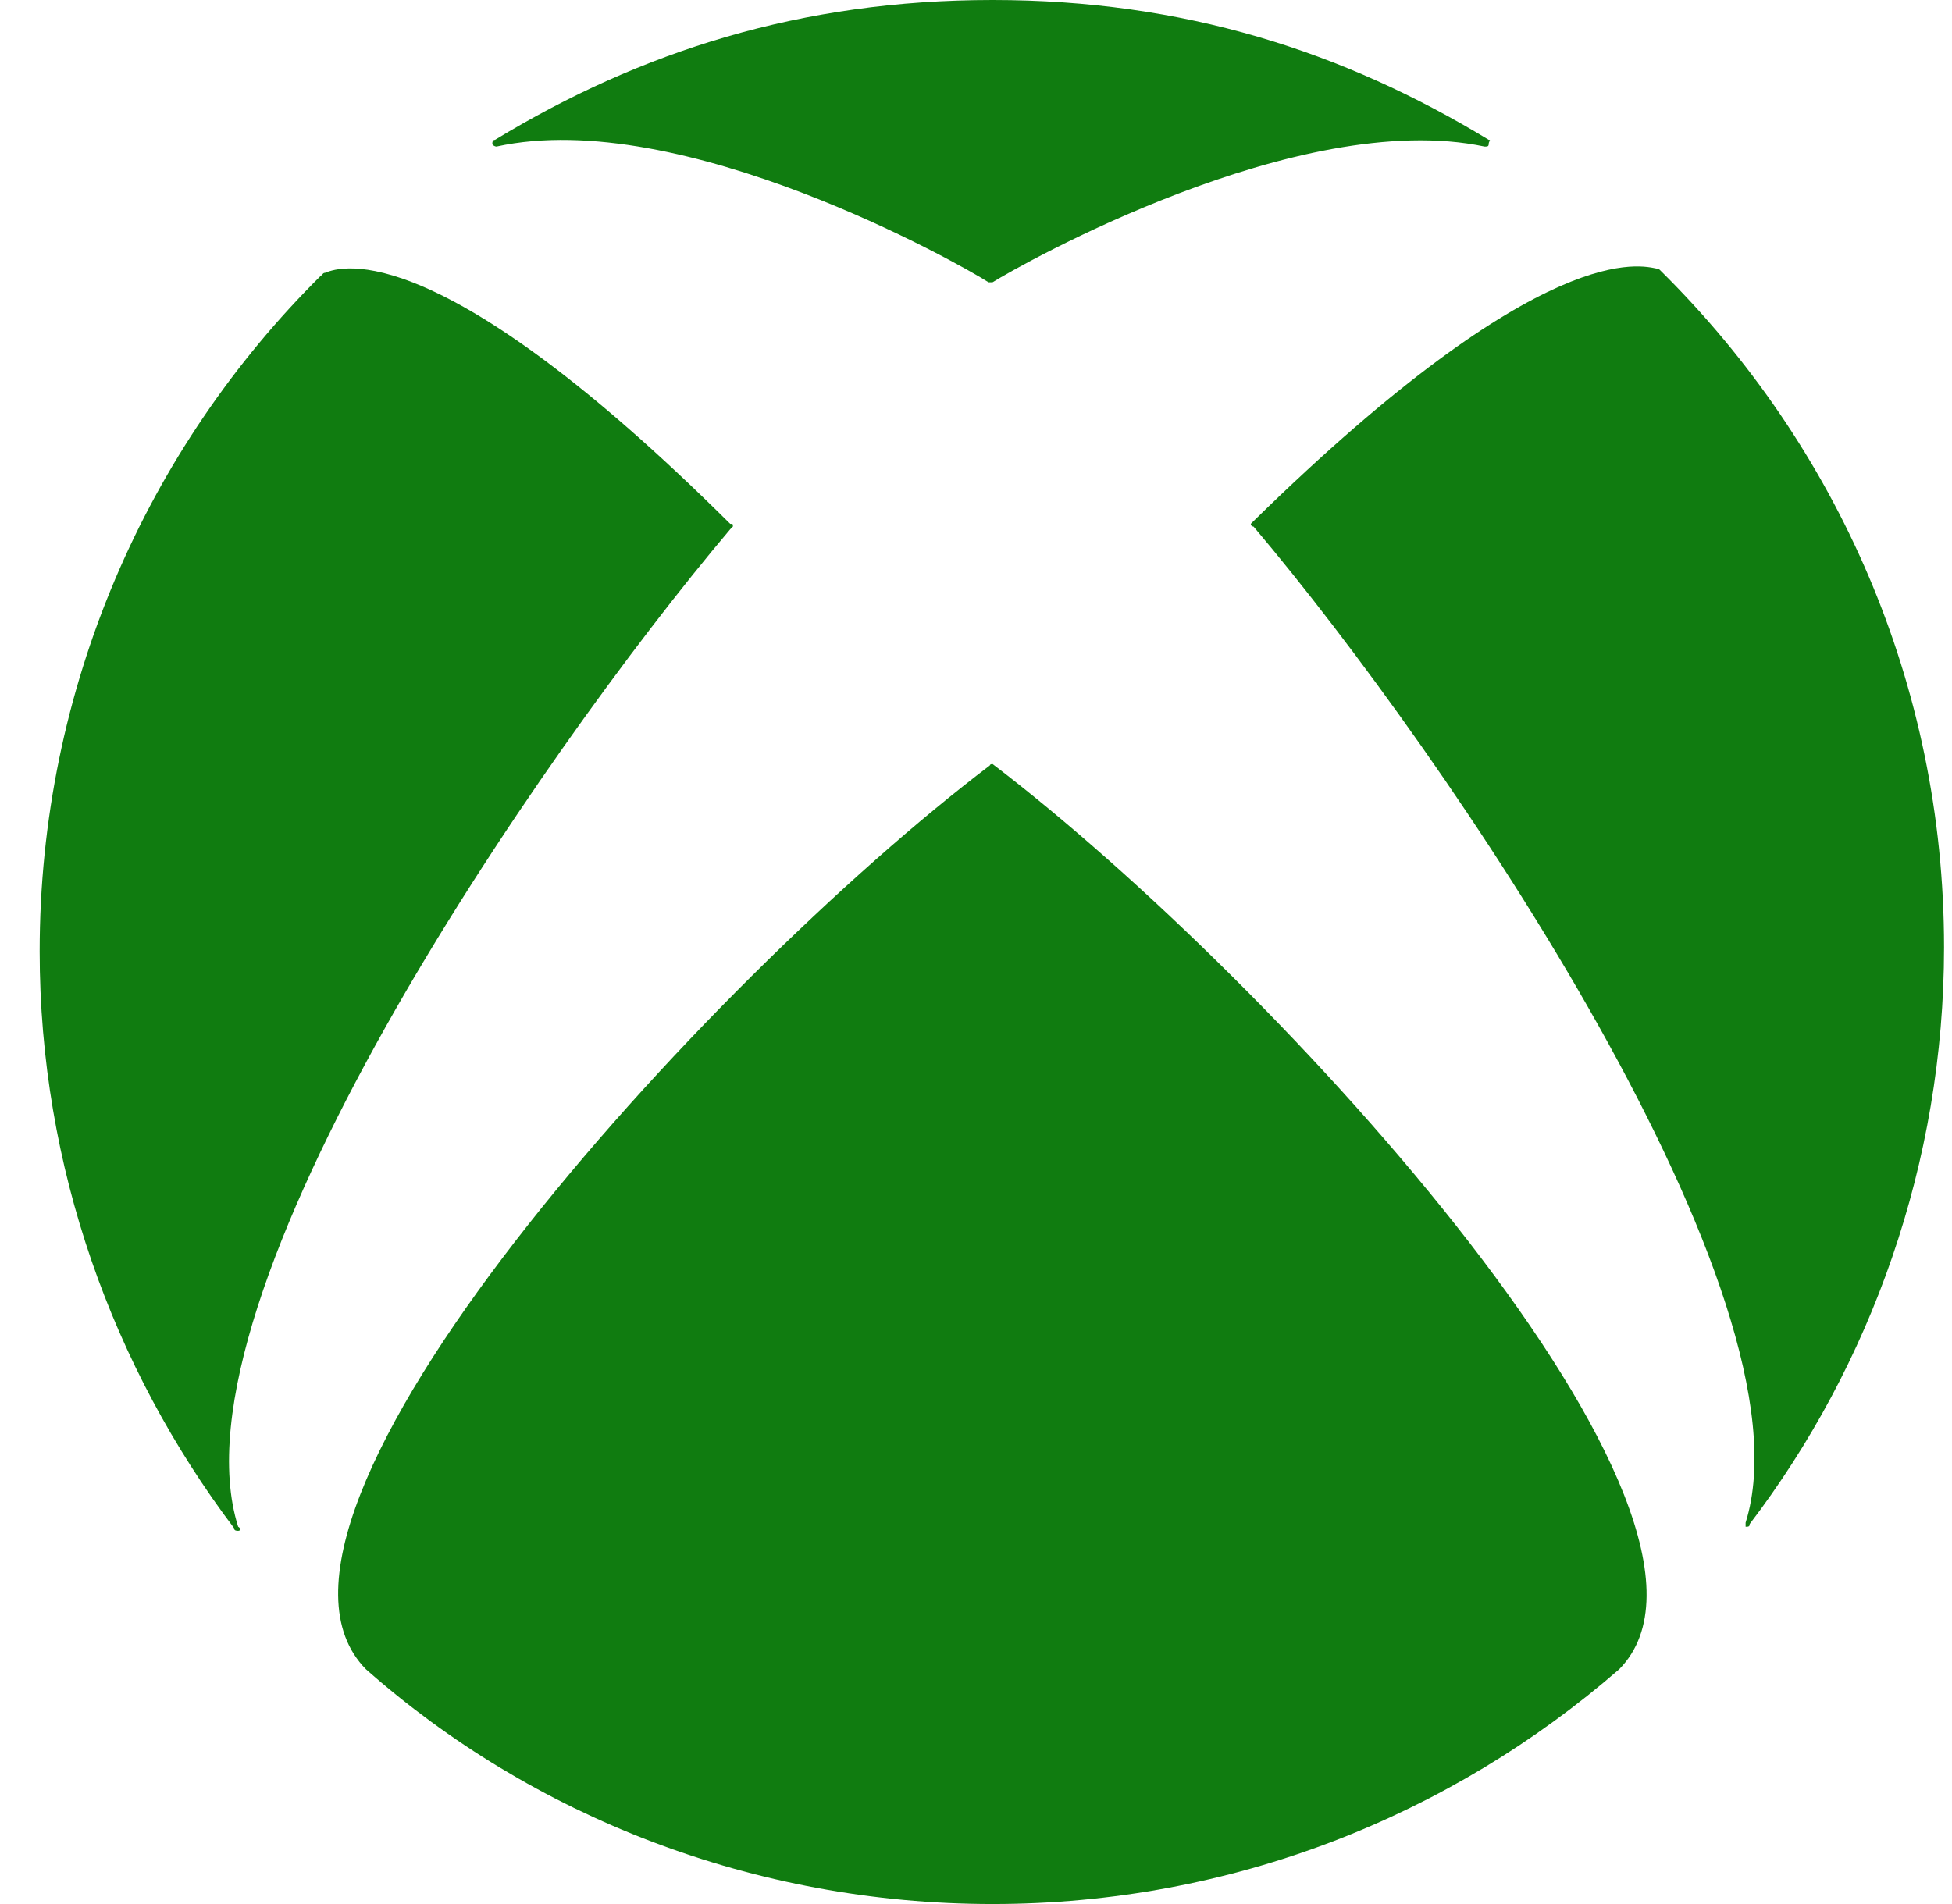
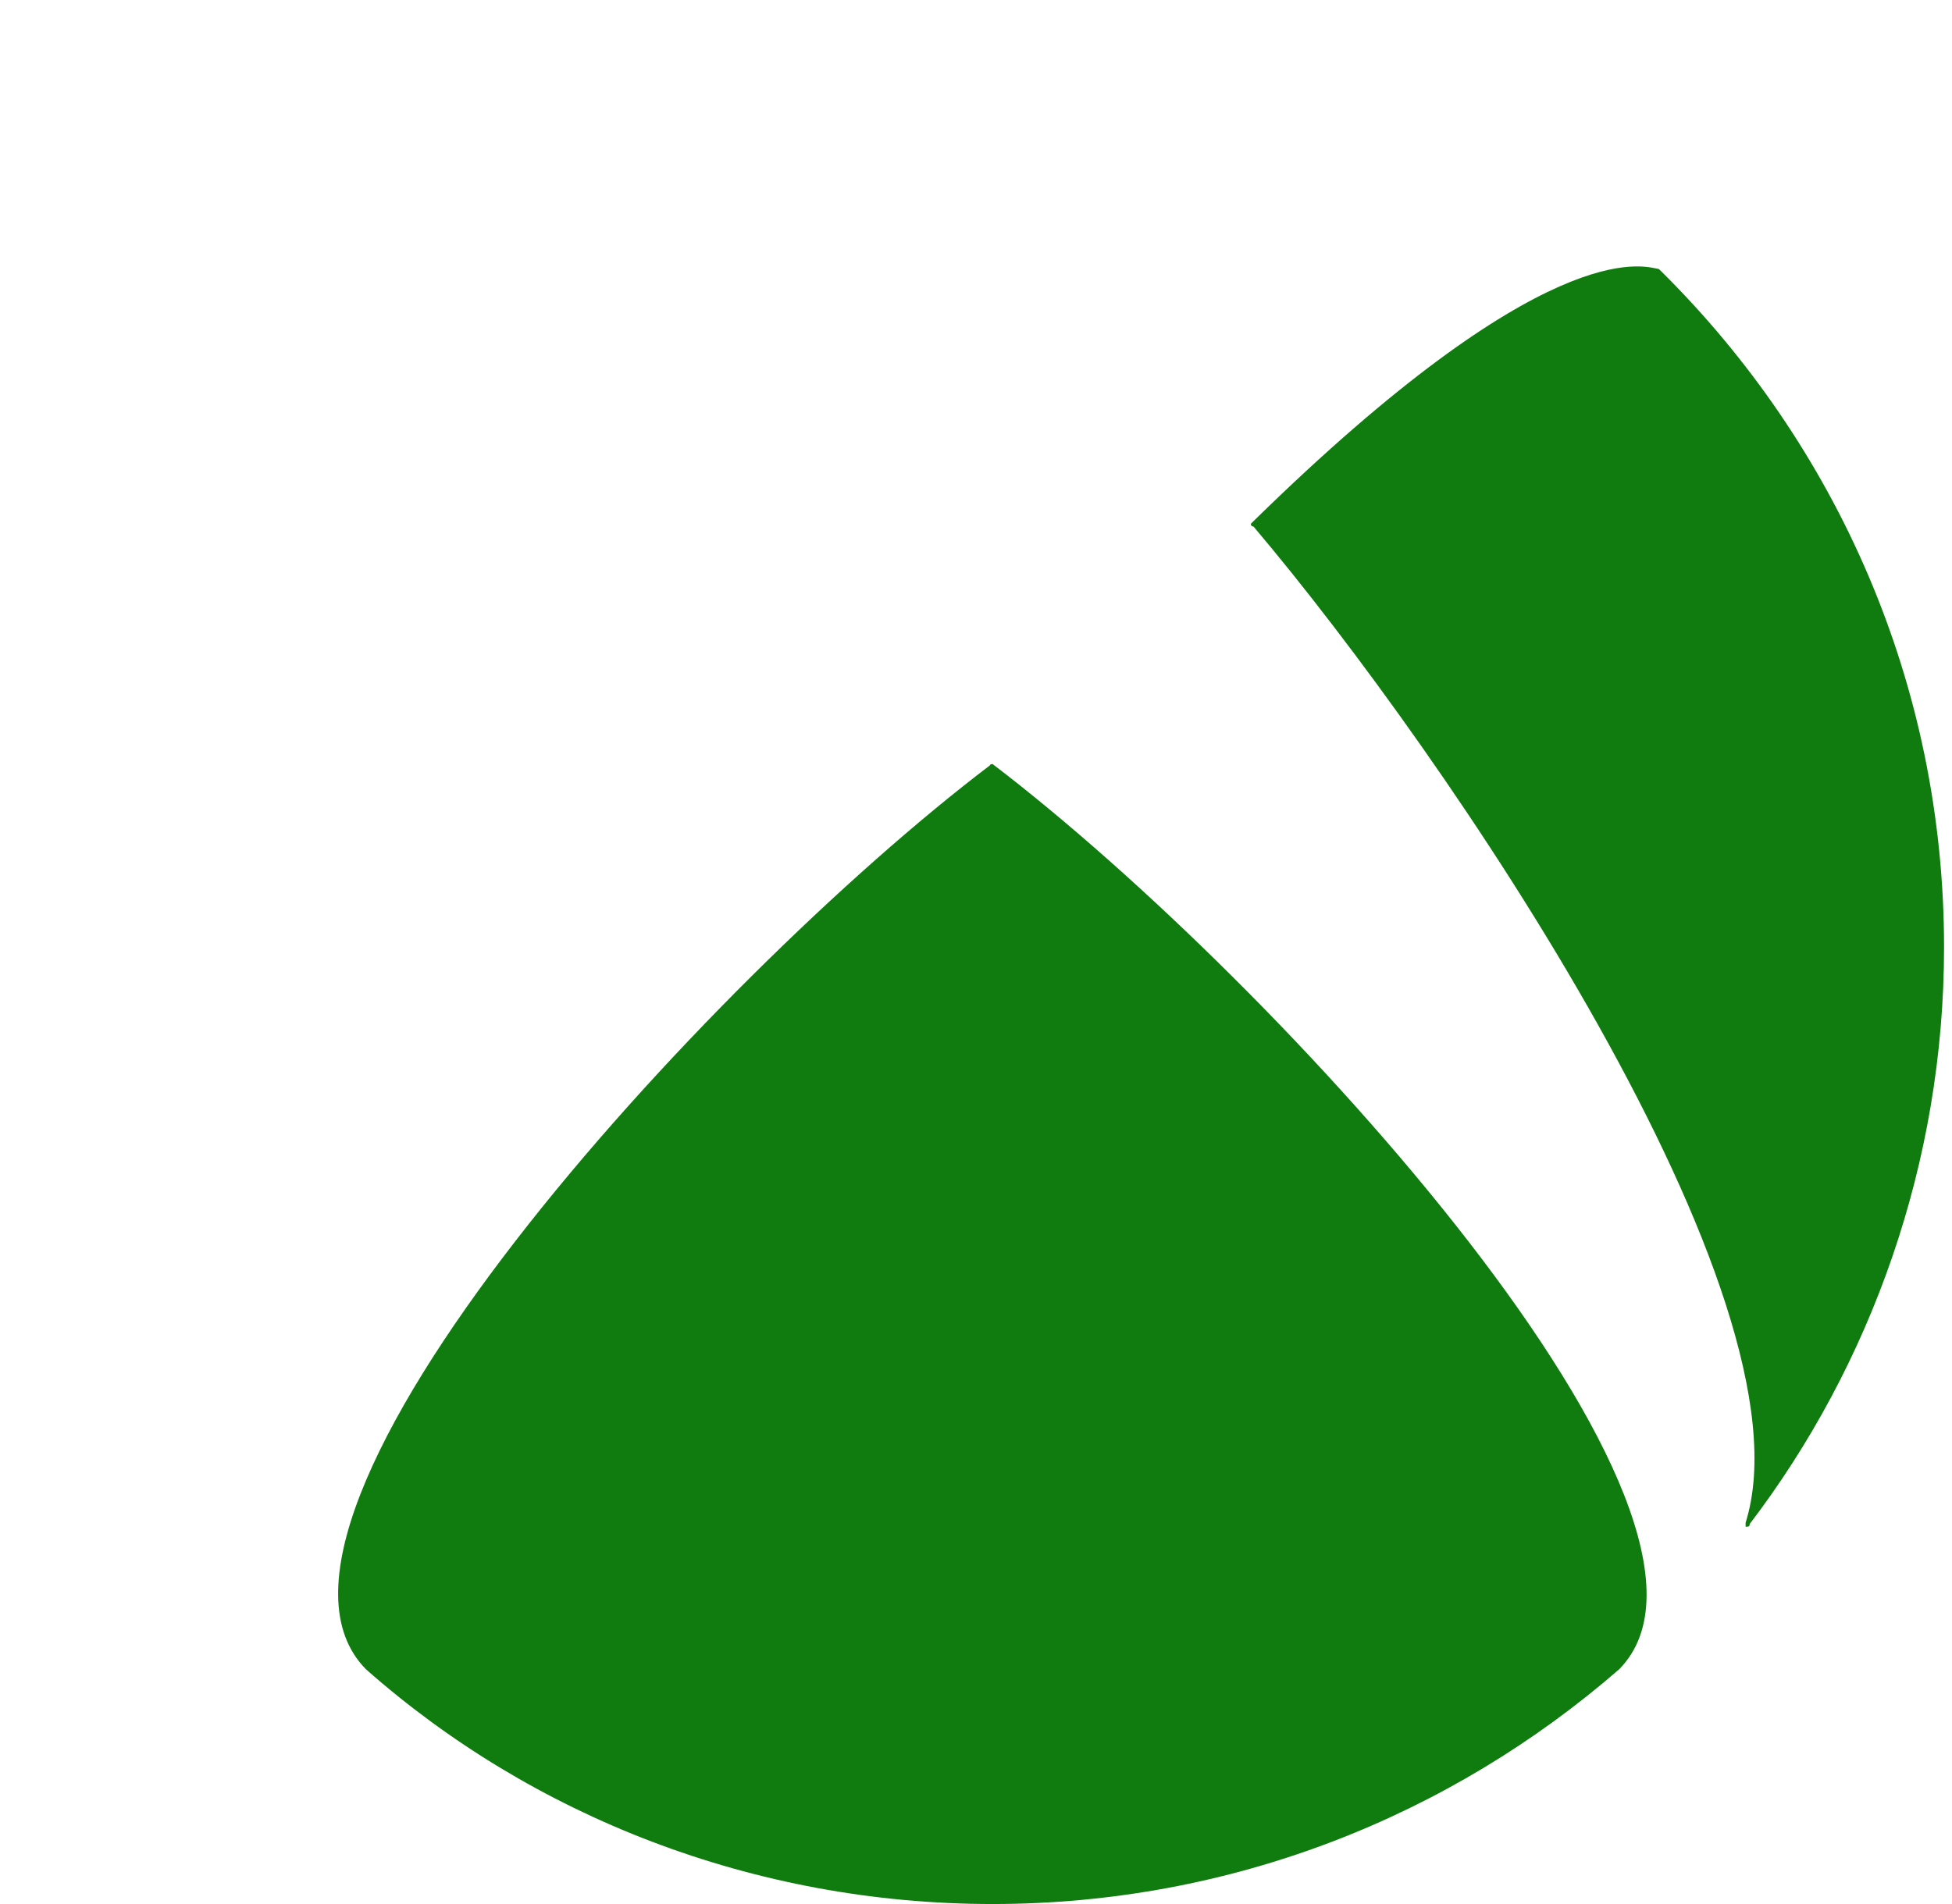
<svg xmlns="http://www.w3.org/2000/svg" width="41" height="40" viewBox="0 0 41 40" fill="none">
  <g clip-path="url(#clip0_67_19)">
    <path d="M20.848 16.051C26.872 20.642 37.122 31.903 34.01 35.068C30.469 38.147 25.873 40 20.848 40C15.823 40 11.169 38.147 7.686 35.068C4.545 31.875 14.823 20.613 20.791 16.08C20.791 16.051 20.848 16.051 20.848 16.051Z" fill="#107C10" />
-     <path d="M31.269 2.937C28.214 1.083 24.873 0 20.848 0C16.822 0 13.453 1.083 10.398 2.937C10.341 2.937 10.341 2.994 10.341 3.022C10.341 3.051 10.398 3.079 10.427 3.079C14.309 2.224 20.191 5.56 20.762 5.93H20.848C21.39 5.588 27.272 2.252 31.183 3.079C31.24 3.079 31.269 3.079 31.269 3.022C31.269 2.965 31.326 2.937 31.269 2.937Z" fill="#107C10" />
-     <path d="M6.829 5.731C6.772 5.731 6.772 5.788 6.743 5.788C3.089 9.408 0.833 14.455 0.833 19.986C0.833 24.519 2.375 28.738 4.916 32.103C4.916 32.16 4.973 32.16 5.002 32.16C5.059 32.16 5.059 32.103 5.002 32.074C3.489 27.284 11.312 15.88 15.337 11.119L15.394 11.062C15.394 11.005 15.394 11.005 15.337 11.005C9.227 4.932 7.172 5.588 6.829 5.731Z" fill="#107C10" />
    <path d="M26.329 10.948L26.272 11.005C26.272 11.005 26.272 11.062 26.329 11.062C30.384 15.852 38.15 27.256 36.665 31.989V32.074C36.722 32.074 36.751 32.074 36.751 32.017C39.292 28.681 40.833 24.433 40.833 19.9C40.833 14.369 38.578 9.351 34.895 5.702C34.838 5.645 34.838 5.645 34.809 5.645C34.495 5.588 32.468 4.932 26.329 10.948Z" fill="#107C10" />
  </g>
  <defs>
    <clipPath id="clip0_67_19">
      <rect width="40" height="40" fill="white" transform="translate(0.833)" />
    </clipPath>
  </defs>
</svg>